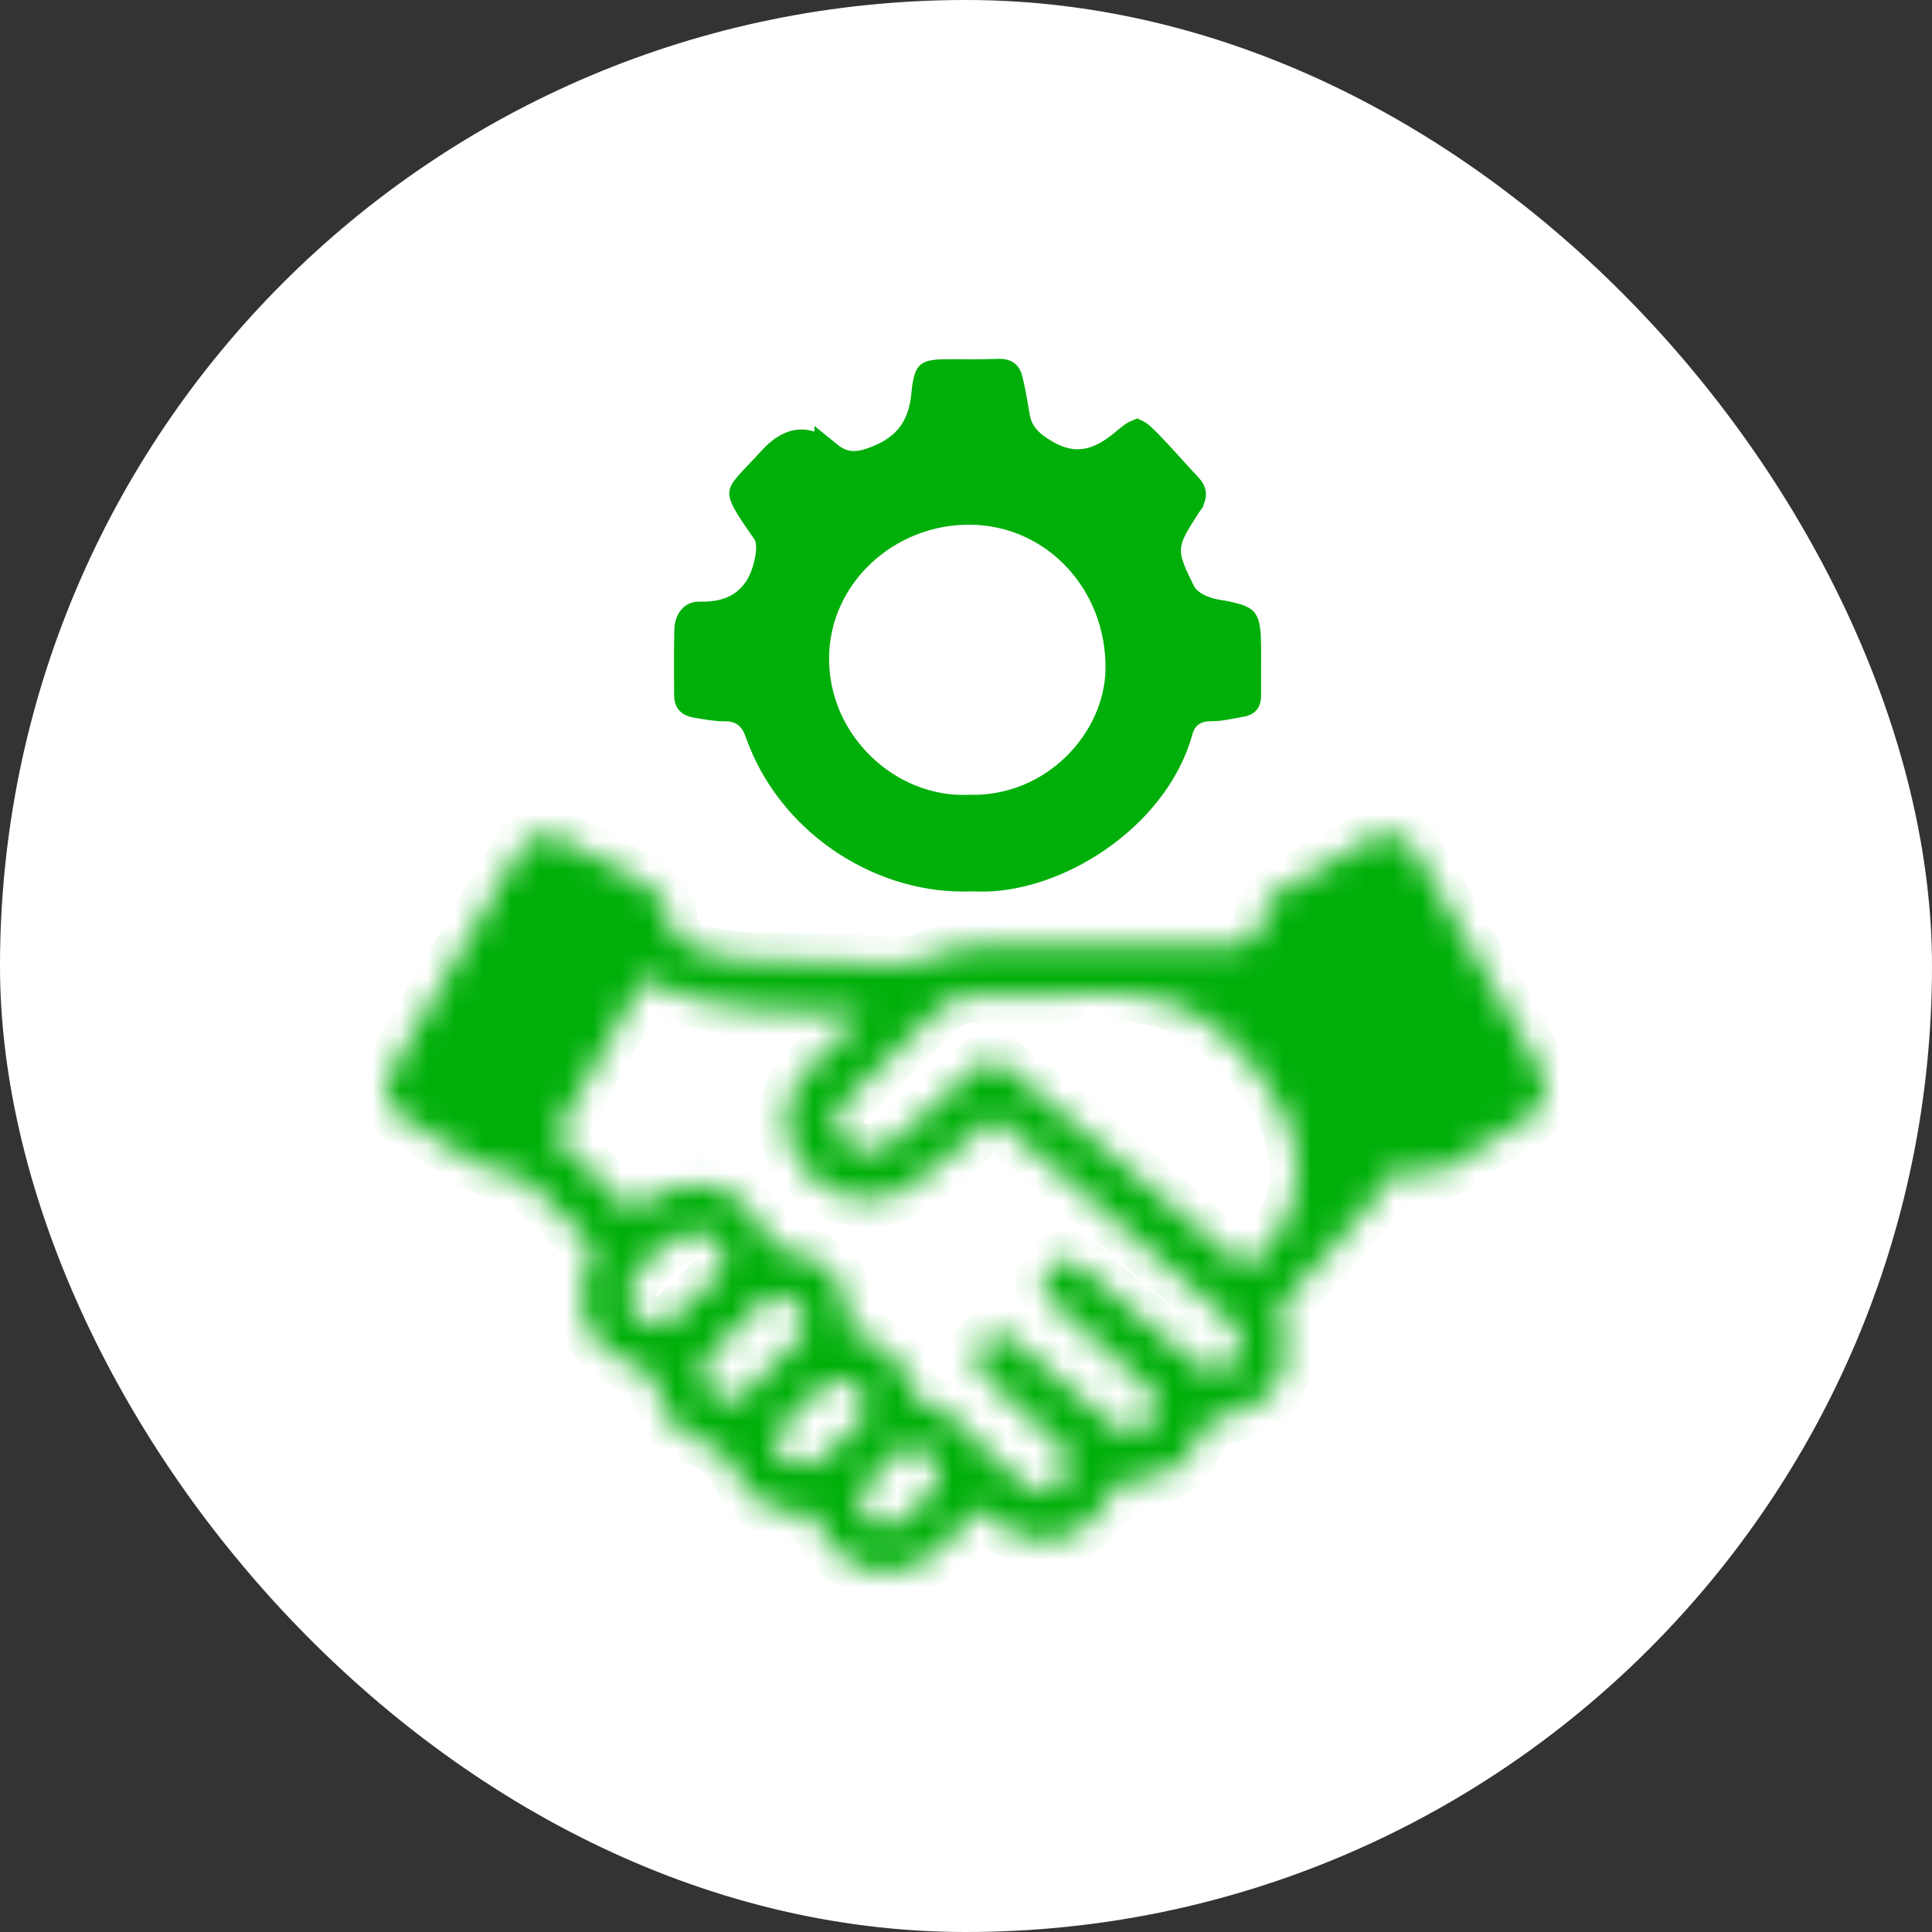
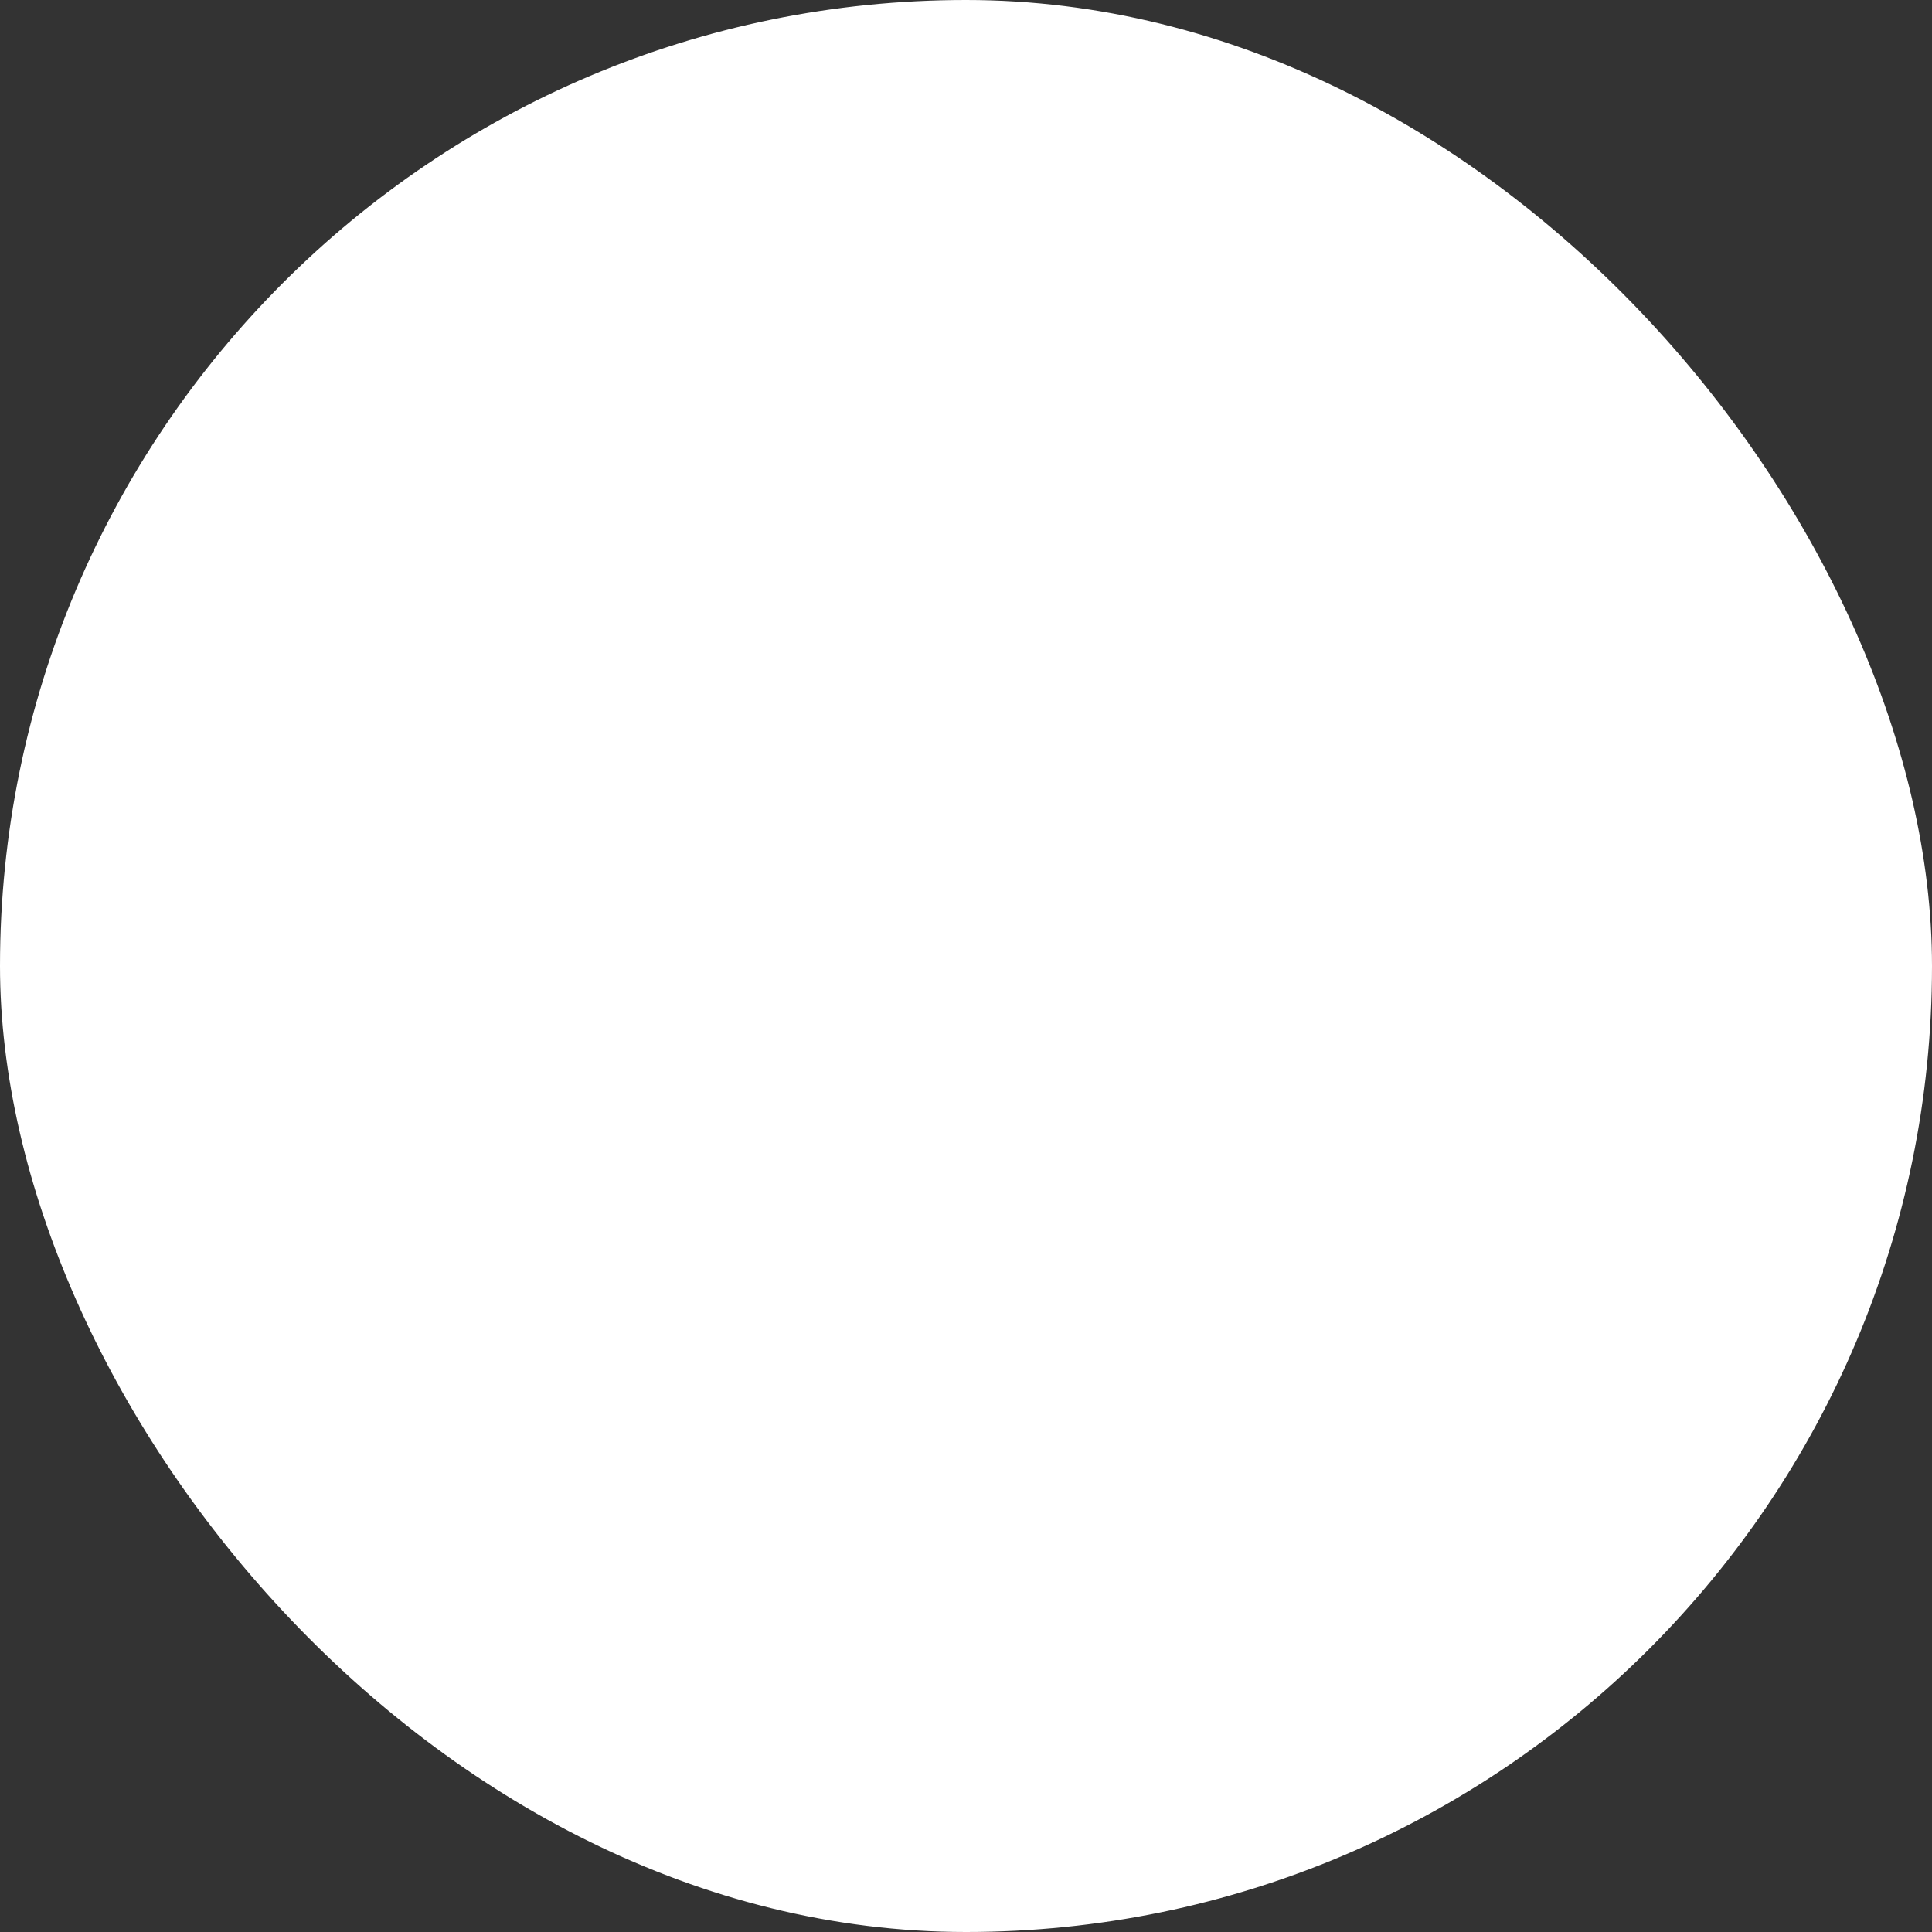
<svg xmlns="http://www.w3.org/2000/svg" width="70" height="70" viewBox="0 0 70 70" fill="none">
  <rect x="0" y="0" width="70" height="70" fill="#333333" stroke="none" />
  <rect width="70" height="70" rx="35" fill="white" />
  <mask id="path-2-inside-1_2001_2459" fill="white">
-     <path d="M50.834 42.212C50.011 43.184 49.216 44.141 48.399 45.081C47.825 45.741 47.238 46.389 46.627 47.014C46.404 47.243 46.29 47.396 46.412 47.755C47.065 49.683 46.1 51.143 44.09 51.371C43.903 51.392 43.649 51.588 43.583 51.762C43.069 53.104 42.288 53.637 40.831 53.63C40.662 53.63 40.405 53.783 40.335 53.934C39.36 56.014 37.438 56.411 35.752 54.861C35.693 54.807 35.627 54.759 35.456 54.62C35.092 55.024 34.745 55.436 34.37 55.819C32.581 57.65 30.492 57.249 29.473 54.855C28.442 54.868 27.413 54.663 26.907 53.672C26.493 52.861 26.025 52.34 25.122 52.043C24.302 51.773 23.882 50.993 23.748 50.103C23.725 49.949 23.561 49.743 23.417 49.692C21.206 48.907 20.564 47.431 21.496 45.148C20.726 44.38 19.945 43.6 19.159 42.825C19.088 42.755 18.99 42.676 18.897 42.666C17.126 42.478 15.943 41.134 14.454 40.391C13.885 40.106 13.87 39.362 14.301 38.599C15.048 37.278 15.824 35.974 16.585 34.66C17.295 33.436 18 32.209 18.711 30.986C19.125 30.271 19.733 30.072 20.455 30.45C21.45 30.97 22.441 31.5 23.41 32.065C23.953 32.382 24.313 32.845 24.278 33.546C24.269 33.718 24.423 33.964 24.575 34.065C25.401 34.61 26.342 34.767 27.312 34.789C28.917 34.828 30.528 34.801 32.125 34.938C32.759 34.994 33.25 34.904 33.819 34.655C34.409 34.398 35.098 34.263 35.745 34.258C38.48 34.234 41.215 34.279 43.951 34.293C44.242 34.294 44.533 34.272 44.822 34.236C45.374 34.167 45.765 34.02 45.71 33.282C45.686 32.964 46.026 32.495 46.332 32.3C47.398 31.616 48.513 31.005 49.626 30.399C50.264 30.05 50.929 30.241 51.3 30.877C52.765 33.395 54.241 35.906 55.652 38.452C56.248 39.527 56.099 40.206 55.043 40.713C54.279 41.078 53.586 41.6 52.884 42.086C52.261 42.517 51.645 42.788 50.833 42.211L50.834 42.212ZM30.795 48.267C31.85 48.564 32.661 49.147 32.985 50.209C33.105 50.6 33.266 50.816 33.661 50.904C34.349 51.055 34.77 51.543 35.227 52.055C35.841 52.744 36.577 53.338 37.315 53.901C37.728 54.217 38.207 54.081 38.525 53.658C38.852 53.221 38.862 52.767 38.439 52.371C38.104 52.058 37.753 51.761 37.413 51.454C36.825 50.922 36.212 50.415 35.661 49.847C35.312 49.488 35.24 48.995 35.608 48.602C35.984 48.202 36.43 48.275 36.831 48.627C37.082 48.847 37.33 49.072 37.58 49.292C38.521 50.117 39.434 50.98 40.426 51.738C40.674 51.927 41.268 51.919 41.541 51.745C41.786 51.589 41.888 51.084 41.896 50.73C41.901 50.524 41.62 50.282 41.425 50.107C40.34 49.129 39.227 48.182 38.152 47.195C37.673 46.756 37.667 46.274 38.045 45.879C38.421 45.484 38.732 45.516 39.283 45.99C39.931 46.548 40.581 47.104 41.234 47.656C41.967 48.275 42.694 48.903 43.445 49.498C43.857 49.825 44.295 49.803 44.681 49.415C45.086 49.007 45.056 48.553 44.773 48.107C44.653 47.918 44.468 47.764 44.297 47.613C42.49 46.036 40.683 44.458 38.868 42.889C37.926 42.076 36.968 41.283 35.999 40.466C35.761 40.684 35.584 40.861 35.392 41.018C34.541 41.718 33.741 42.501 32.815 43.083C31.588 43.856 29.913 43.408 29.04 42.222C28.358 41.297 28.124 39.758 29.393 38.617C30.038 38.039 30.633 37.403 31.31 36.735C28.566 36.462 25.809 36.974 23.38 35.4C22.267 37.354 21.179 39.264 20.099 41.161C21.048 42.091 21.955 42.981 22.868 43.875C25.07 42.269 26.926 42.721 27.972 45.165C29.966 45.44 30.833 46.371 30.795 48.27V48.267ZM45.107 45.952C46.317 45.012 47.033 43.86 46.996 42.31C46.965 41.023 46.409 39.941 45.666 38.944C44.378 37.217 42.774 36.011 40.502 36.014C38.732 36.016 36.959 36.012 35.19 36.071C34.802 36.084 34.337 36.261 34.058 36.521C32.838 37.658 31.661 38.84 30.494 40.032C30.095 40.441 30.181 40.912 30.556 41.315C31.078 41.88 31.828 41.85 32.552 41.216C33.399 40.474 34.226 39.71 35.059 38.953C35.815 38.267 35.933 38.239 36.748 38.898C37.947 39.867 39.122 40.867 40.3 41.862C41.905 43.219 43.504 44.584 45.109 45.95L45.107 45.952ZM26.283 50.795C26.59 50.683 26.805 50.666 26.927 50.55C27.634 49.876 28.35 49.208 28.996 48.479C29.3 48.133 29.293 47.647 28.927 47.287C28.543 46.911 28.042 46.796 27.631 47.158C26.902 47.8 26.205 48.489 25.576 49.227C25.41 49.422 25.438 49.921 25.565 50.192C25.691 50.46 26.055 50.615 26.283 50.795ZM26.27 45.711C26.256 44.96 25.473 44.428 24.826 44.68C23.941 45.023 23.309 45.682 22.86 46.497C22.609 46.95 22.767 47.401 23.133 47.735C23.485 48.056 23.95 48.163 24.327 47.845C24.953 47.316 25.525 46.722 26.097 46.133C26.215 46.012 26.236 45.797 26.27 45.71V45.711ZM31.408 51.021C31.402 50.218 30.553 49.708 29.922 50.167C29.264 50.645 28.701 51.278 28.185 51.915C27.873 52.3 28.097 52.786 28.506 52.95C28.845 53.087 29.402 53.138 29.655 52.95C30.274 52.489 30.779 51.871 31.316 51.303C31.392 51.224 31.392 51.074 31.407 51.021H31.408ZM32.22 55.338C32.918 55.073 33.458 54.486 33.899 53.796C34.175 53.366 33.968 52.971 33.666 52.677C33.343 52.361 32.878 52.272 32.527 52.574C32.059 52.976 31.613 53.434 31.271 53.944C30.864 54.551 31.378 55.349 32.219 55.337L32.22 55.338Z" />
-   </mask>
+     </mask>
  <path d="M50.834 42.212C50.011 43.184 49.216 44.141 48.399 45.081C47.825 45.741 47.238 46.389 46.627 47.014C46.404 47.243 46.29 47.396 46.412 47.755C47.065 49.683 46.1 51.143 44.09 51.371C43.903 51.392 43.649 51.588 43.583 51.762C43.069 53.104 42.288 53.637 40.831 53.63C40.662 53.63 40.405 53.783 40.335 53.934C39.36 56.014 37.438 56.411 35.752 54.861C35.693 54.807 35.627 54.759 35.456 54.62C35.092 55.024 34.745 55.436 34.37 55.819C32.581 57.65 30.492 57.249 29.473 54.855C28.442 54.868 27.413 54.663 26.907 53.672C26.493 52.861 26.025 52.34 25.122 52.043C24.302 51.773 23.882 50.993 23.748 50.103C23.725 49.949 23.561 49.743 23.417 49.692C21.206 48.907 20.564 47.431 21.496 45.148C20.726 44.38 19.945 43.6 19.159 42.825C19.088 42.755 18.99 42.676 18.897 42.666C17.126 42.478 15.943 41.134 14.454 40.391C13.885 40.106 13.87 39.362 14.301 38.599C15.048 37.278 15.824 35.974 16.585 34.66C17.295 33.436 18 32.209 18.711 30.986C19.125 30.271 19.733 30.072 20.455 30.45C21.45 30.97 22.441 31.5 23.41 32.065C23.953 32.382 24.313 32.845 24.278 33.546C24.269 33.718 24.423 33.964 24.575 34.065C25.401 34.61 26.342 34.767 27.312 34.789C28.917 34.828 30.528 34.801 32.125 34.938C32.759 34.994 33.25 34.904 33.819 34.655C34.409 34.398 35.098 34.263 35.745 34.258C38.48 34.234 41.215 34.279 43.951 34.293C44.242 34.294 44.533 34.272 44.822 34.236C45.374 34.167 45.765 34.02 45.71 33.282C45.686 32.964 46.026 32.495 46.332 32.3C47.398 31.616 48.513 31.005 49.626 30.399C50.264 30.05 50.929 30.241 51.3 30.877C52.765 33.395 54.241 35.906 55.652 38.452C56.248 39.527 56.099 40.206 55.043 40.713C54.279 41.078 53.586 41.6 52.884 42.086C52.261 42.517 51.645 42.788 50.833 42.211L50.834 42.212ZM30.795 48.267C31.85 48.564 32.661 49.147 32.985 50.209C33.105 50.6 33.266 50.816 33.661 50.904C34.349 51.055 34.77 51.543 35.227 52.055C35.841 52.744 36.577 53.338 37.315 53.901C37.728 54.217 38.207 54.081 38.525 53.658C38.852 53.221 38.862 52.767 38.439 52.371C38.104 52.058 37.753 51.761 37.413 51.454C36.825 50.922 36.212 50.415 35.661 49.847C35.312 49.488 35.24 48.995 35.608 48.602C35.984 48.202 36.43 48.275 36.831 48.627C37.082 48.847 37.33 49.072 37.58 49.292C38.521 50.117 39.434 50.98 40.426 51.738C40.674 51.927 41.268 51.919 41.541 51.745C41.786 51.589 41.888 51.084 41.896 50.73C41.901 50.524 41.62 50.282 41.425 50.107C40.34 49.129 39.227 48.182 38.152 47.195C37.673 46.756 37.667 46.274 38.045 45.879C38.421 45.484 38.732 45.516 39.283 45.99C39.931 46.548 40.581 47.104 41.234 47.656C41.967 48.275 42.694 48.903 43.445 49.498C43.857 49.825 44.295 49.803 44.681 49.415C45.086 49.007 45.056 48.553 44.773 48.107C44.653 47.918 44.468 47.764 44.297 47.613C42.49 46.036 40.683 44.458 38.868 42.889C37.926 42.076 36.968 41.283 35.999 40.466C35.761 40.684 35.584 40.861 35.392 41.018C34.541 41.718 33.741 42.501 32.815 43.083C31.588 43.856 29.913 43.408 29.04 42.222C28.358 41.297 28.124 39.758 29.393 38.617C30.038 38.039 30.633 37.403 31.31 36.735C28.566 36.462 25.809 36.974 23.38 35.4C22.267 37.354 21.179 39.264 20.099 41.161C21.048 42.091 21.955 42.981 22.868 43.875C25.07 42.269 26.926 42.721 27.972 45.165C29.966 45.44 30.833 46.371 30.795 48.27V48.267ZM45.107 45.952C46.317 45.012 47.033 43.86 46.996 42.31C46.965 41.023 46.409 39.941 45.666 38.944C44.378 37.217 42.774 36.011 40.502 36.014C38.732 36.016 36.959 36.012 35.19 36.071C34.802 36.084 34.337 36.261 34.058 36.521C32.838 37.658 31.661 38.84 30.494 40.032C30.095 40.441 30.181 40.912 30.556 41.315C31.078 41.88 31.828 41.85 32.552 41.216C33.399 40.474 34.226 39.71 35.059 38.953C35.815 38.267 35.933 38.239 36.748 38.898C37.947 39.867 39.122 40.867 40.3 41.862C41.905 43.219 43.504 44.584 45.109 45.95L45.107 45.952ZM26.283 50.795C26.59 50.683 26.805 50.666 26.927 50.55C27.634 49.876 28.35 49.208 28.996 48.479C29.3 48.133 29.293 47.647 28.927 47.287C28.543 46.911 28.042 46.796 27.631 47.158C26.902 47.8 26.205 48.489 25.576 49.227C25.41 49.422 25.438 49.921 25.565 50.192C25.691 50.46 26.055 50.615 26.283 50.795ZM26.27 45.711C26.256 44.96 25.473 44.428 24.826 44.68C23.941 45.023 23.309 45.682 22.86 46.497C22.609 46.95 22.767 47.401 23.133 47.735C23.485 48.056 23.95 48.163 24.327 47.845C24.953 47.316 25.525 46.722 26.097 46.133C26.215 46.012 26.236 45.797 26.27 45.71V45.711ZM31.408 51.021C31.402 50.218 30.553 49.708 29.922 50.167C29.264 50.645 28.701 51.278 28.185 51.915C27.873 52.3 28.097 52.786 28.506 52.95C28.845 53.087 29.402 53.138 29.655 52.95C30.274 52.489 30.779 51.871 31.316 51.303C31.392 51.224 31.392 51.074 31.407 51.021H31.408ZM32.22 55.338C32.918 55.073 33.458 54.486 33.899 53.796C34.175 53.366 33.968 52.971 33.666 52.677C33.343 52.361 32.878 52.272 32.527 52.574C32.059 52.976 31.613 53.434 31.271 53.944C30.864 54.551 31.378 55.349 32.219 55.337L32.22 55.338Z" fill="#00AF09" stroke="#00AF09" stroke-width="2" mask="url(#path-2-inside-1_2001_2459)" />
-   <path d="M36.185 13.501H36.187C36.344 13.495 36.415 13.529 36.446 13.551C36.467 13.566 36.499 13.596 36.527 13.666L36.555 13.751C36.607 13.961 36.652 14.175 36.692 14.392L36.806 15.052C36.854 15.358 36.962 15.615 37.143 15.84C37.272 16 37.427 16.13 37.592 16.246L37.759 16.357C38.321 16.715 38.863 16.846 39.406 16.743C39.925 16.645 40.371 16.344 40.776 16C40.949 15.854 41.06 15.772 41.14 15.729C41.165 15.715 41.182 15.708 41.192 15.704C41.205 15.71 41.228 15.723 41.264 15.75C41.347 15.813 41.456 15.915 41.617 16.081C42.123 16.601 42.531 17.084 43.056 17.638C43.165 17.753 43.19 17.834 43.194 17.887C43.199 17.943 43.186 18.035 43.102 18.178L43.102 18.18C43.099 18.184 43.094 18.193 43.077 18.216C43.064 18.235 43.035 18.274 43.009 18.314L43.007 18.316C42.81 18.627 42.642 18.888 42.523 19.113C42.402 19.345 42.31 19.579 42.291 19.844C42.272 20.109 42.33 20.355 42.423 20.605C42.513 20.847 42.651 21.128 42.816 21.464C42.955 21.743 43.226 21.914 43.425 22.012C43.642 22.118 43.885 22.189 44.094 22.224V22.225C44.433 22.281 44.663 22.327 44.827 22.381C44.986 22.433 45.039 22.479 45.062 22.506C45.085 22.532 45.122 22.589 45.15 22.752C45.165 22.836 45.176 22.937 45.183 23.06L45.193 23.502C45.195 23.781 45.193 24.061 45.192 24.343V25.191C45.193 25.335 45.16 25.388 45.148 25.403C45.138 25.415 45.102 25.453 44.972 25.476C44.637 25.532 44.382 25.593 44.136 25.619L43.89 25.632C43.645 25.63 43.381 25.672 43.152 25.83C42.916 25.994 42.786 26.232 42.718 26.481C42.288 28.045 41.154 29.425 39.735 30.395C38.376 31.324 36.805 31.839 35.44 31.804L35.422 31.786L35.202 31.796C32.061 31.932 28.855 29.95 27.606 26.844L27.492 26.54C27.411 26.308 27.286 26.063 27.06 25.883C26.823 25.695 26.541 25.628 26.246 25.633H26.245C25.931 25.638 25.622 25.573 25.22 25.509H25.221C25.074 25.485 25.011 25.439 24.985 25.411C24.969 25.393 24.944 25.358 24.932 25.283L24.925 25.194C24.919 24.402 24.916 23.615 24.932 22.831C24.936 22.634 24.997 22.492 25.066 22.41C25.113 22.355 25.168 22.319 25.239 22.306L25.316 22.3C25.985 22.319 26.571 22.179 27.026 21.811C27.481 21.442 27.733 20.904 27.851 20.274C27.873 20.156 27.897 19.994 27.896 19.829C27.896 19.698 27.88 19.499 27.78 19.314L27.731 19.236C27.389 18.745 27.17 18.425 27.04 18.186C26.91 17.946 26.92 17.875 26.923 17.86C26.928 17.829 26.956 17.752 27.148 17.536C27.238 17.434 27.348 17.319 27.487 17.173C27.625 17.029 27.785 16.861 27.964 16.664C28.337 16.252 28.668 16.089 28.955 16.064C29.24 16.04 29.586 16.144 30.007 16.484V16.483C30.223 16.659 30.462 16.788 30.746 16.829C30.955 16.859 31.158 16.838 31.357 16.788L31.556 16.729C32.11 16.54 32.585 16.274 32.933 15.855C33.239 15.486 33.416 15.037 33.494 14.508L33.522 14.276C33.547 13.999 33.579 13.826 33.616 13.714C33.65 13.612 33.677 13.595 33.681 13.593C33.693 13.584 33.74 13.555 33.889 13.536C34.039 13.517 34.241 13.512 34.534 13.515C35.077 13.52 35.63 13.523 36.185 13.501ZM35.161 18.511C32.127 18.482 29.559 20.854 29.539 23.827C29.519 26.947 32.187 29.405 35.077 29.298L35.091 29.297C38.212 29.384 40.513 26.809 40.554 24.266C40.604 21.117 38.227 18.539 35.161 18.511Z" fill="#00AF09" stroke="#00AF09" />
</svg>